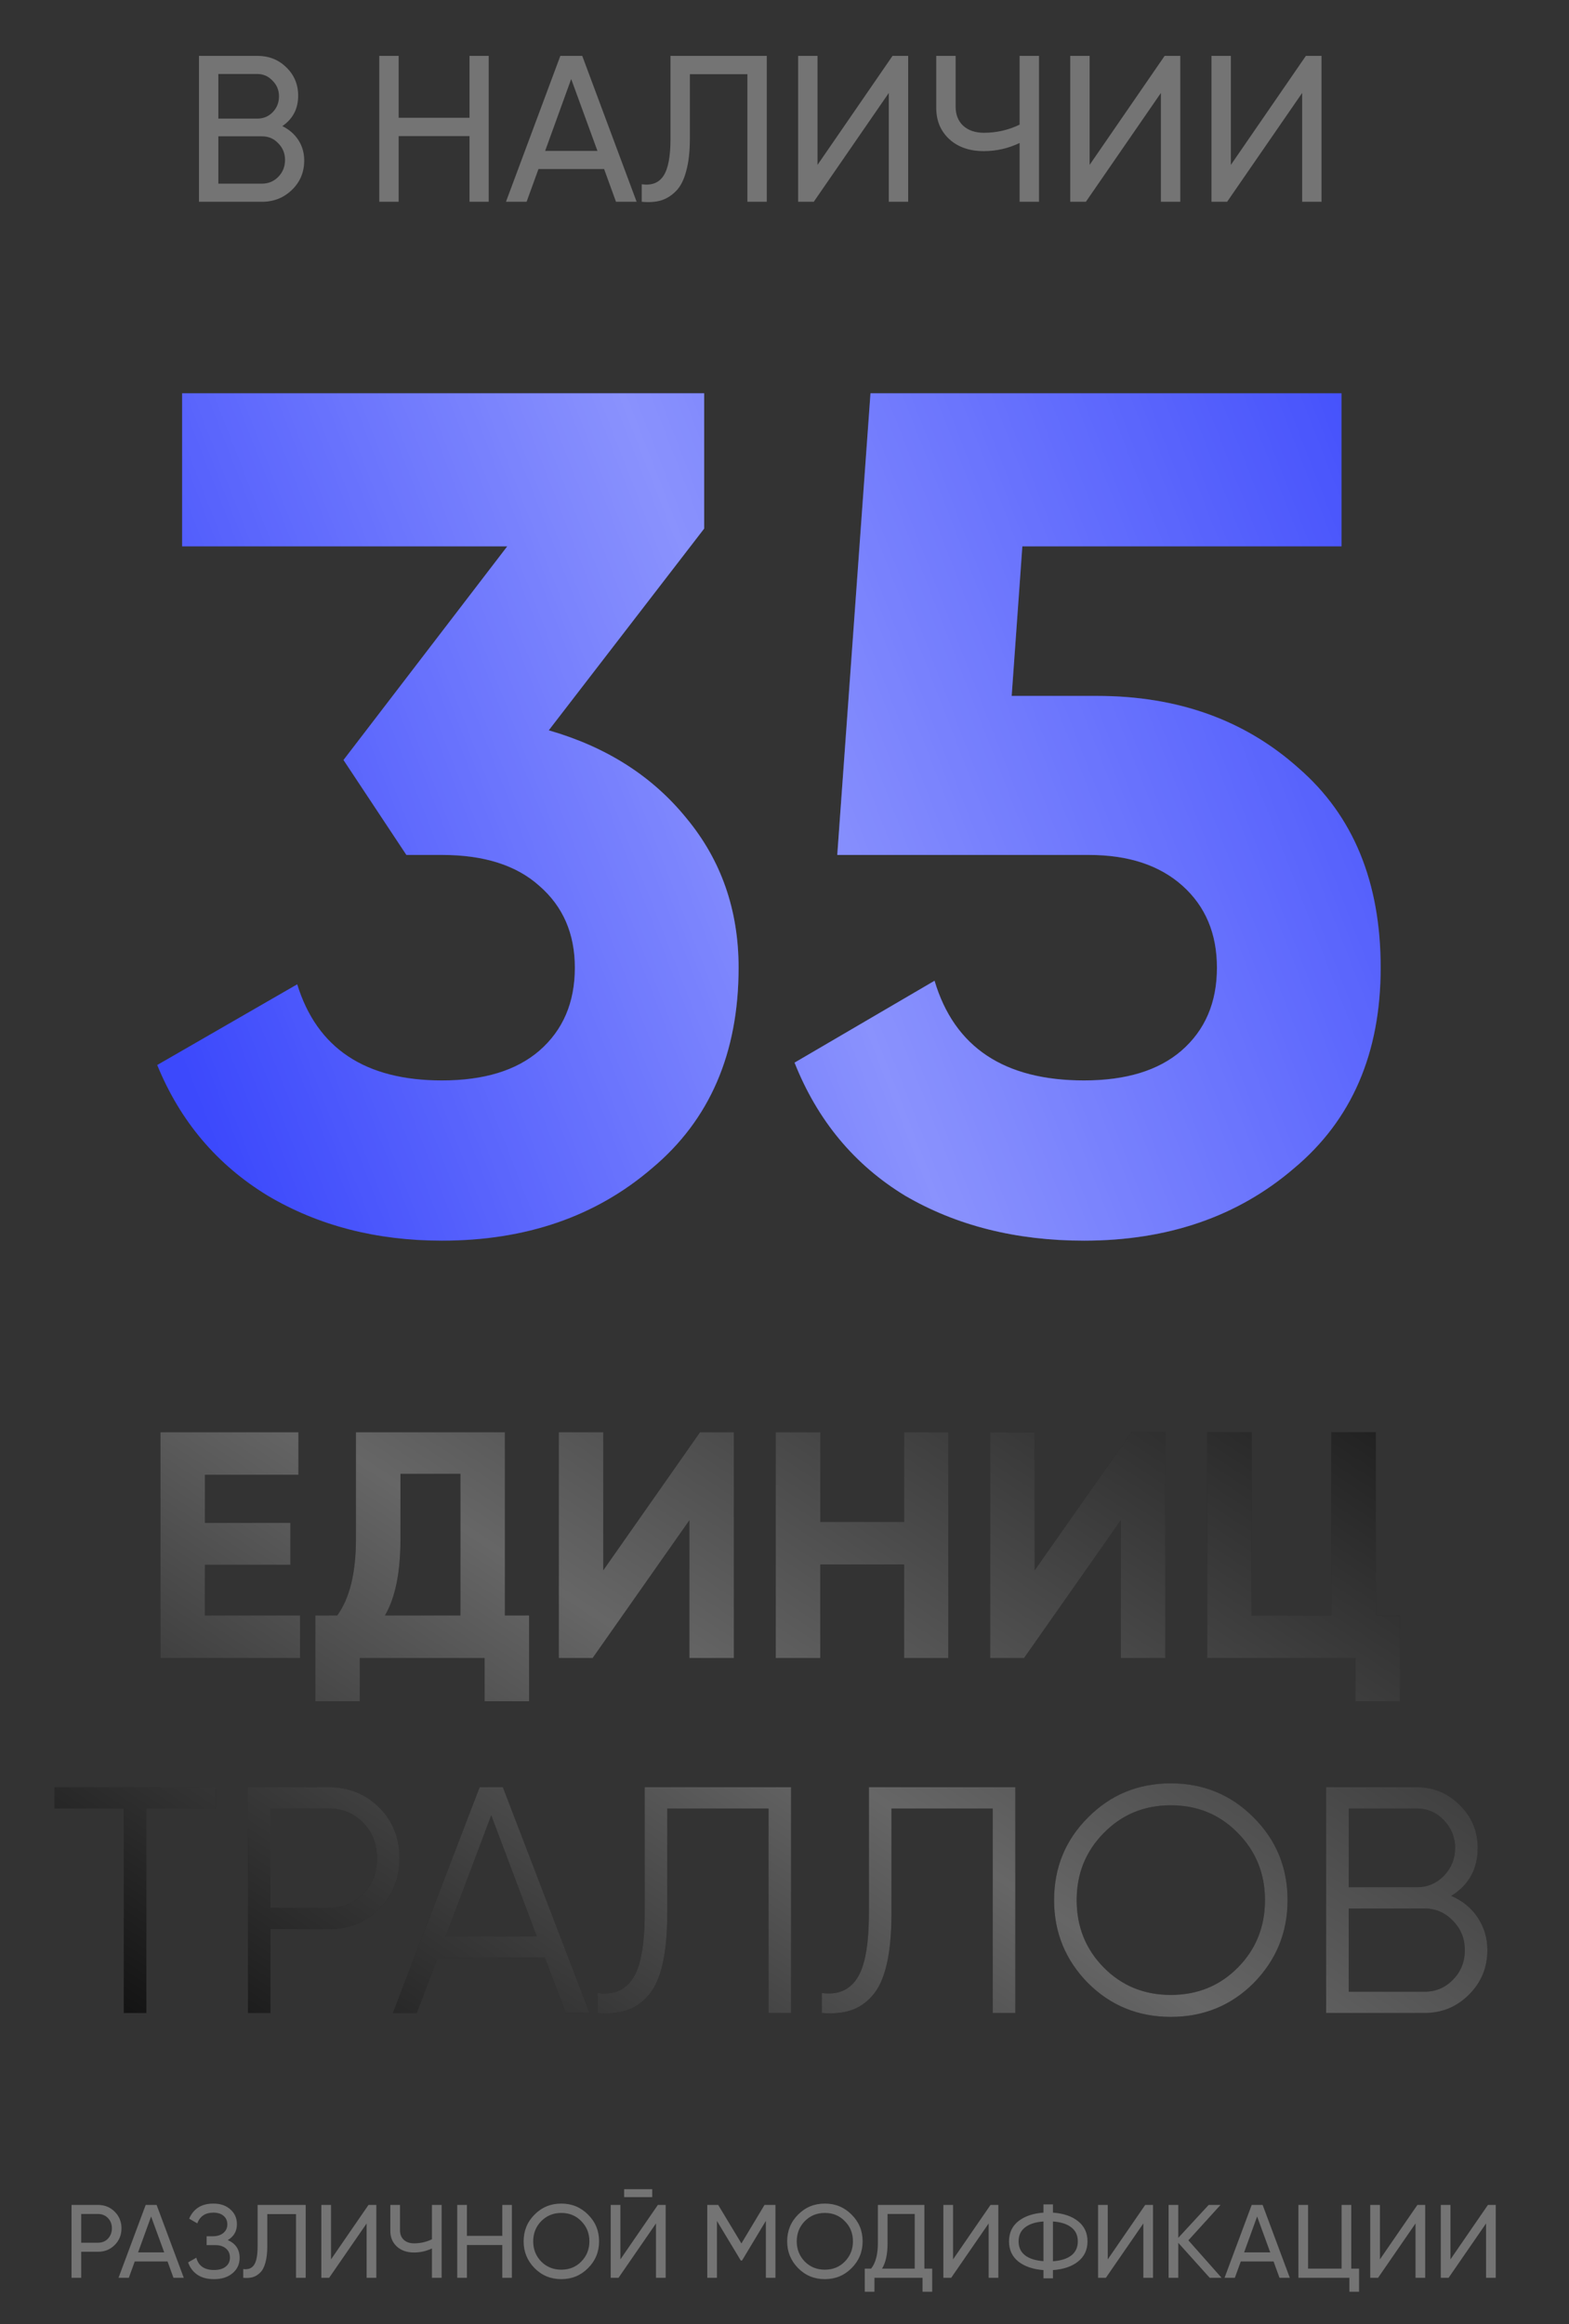
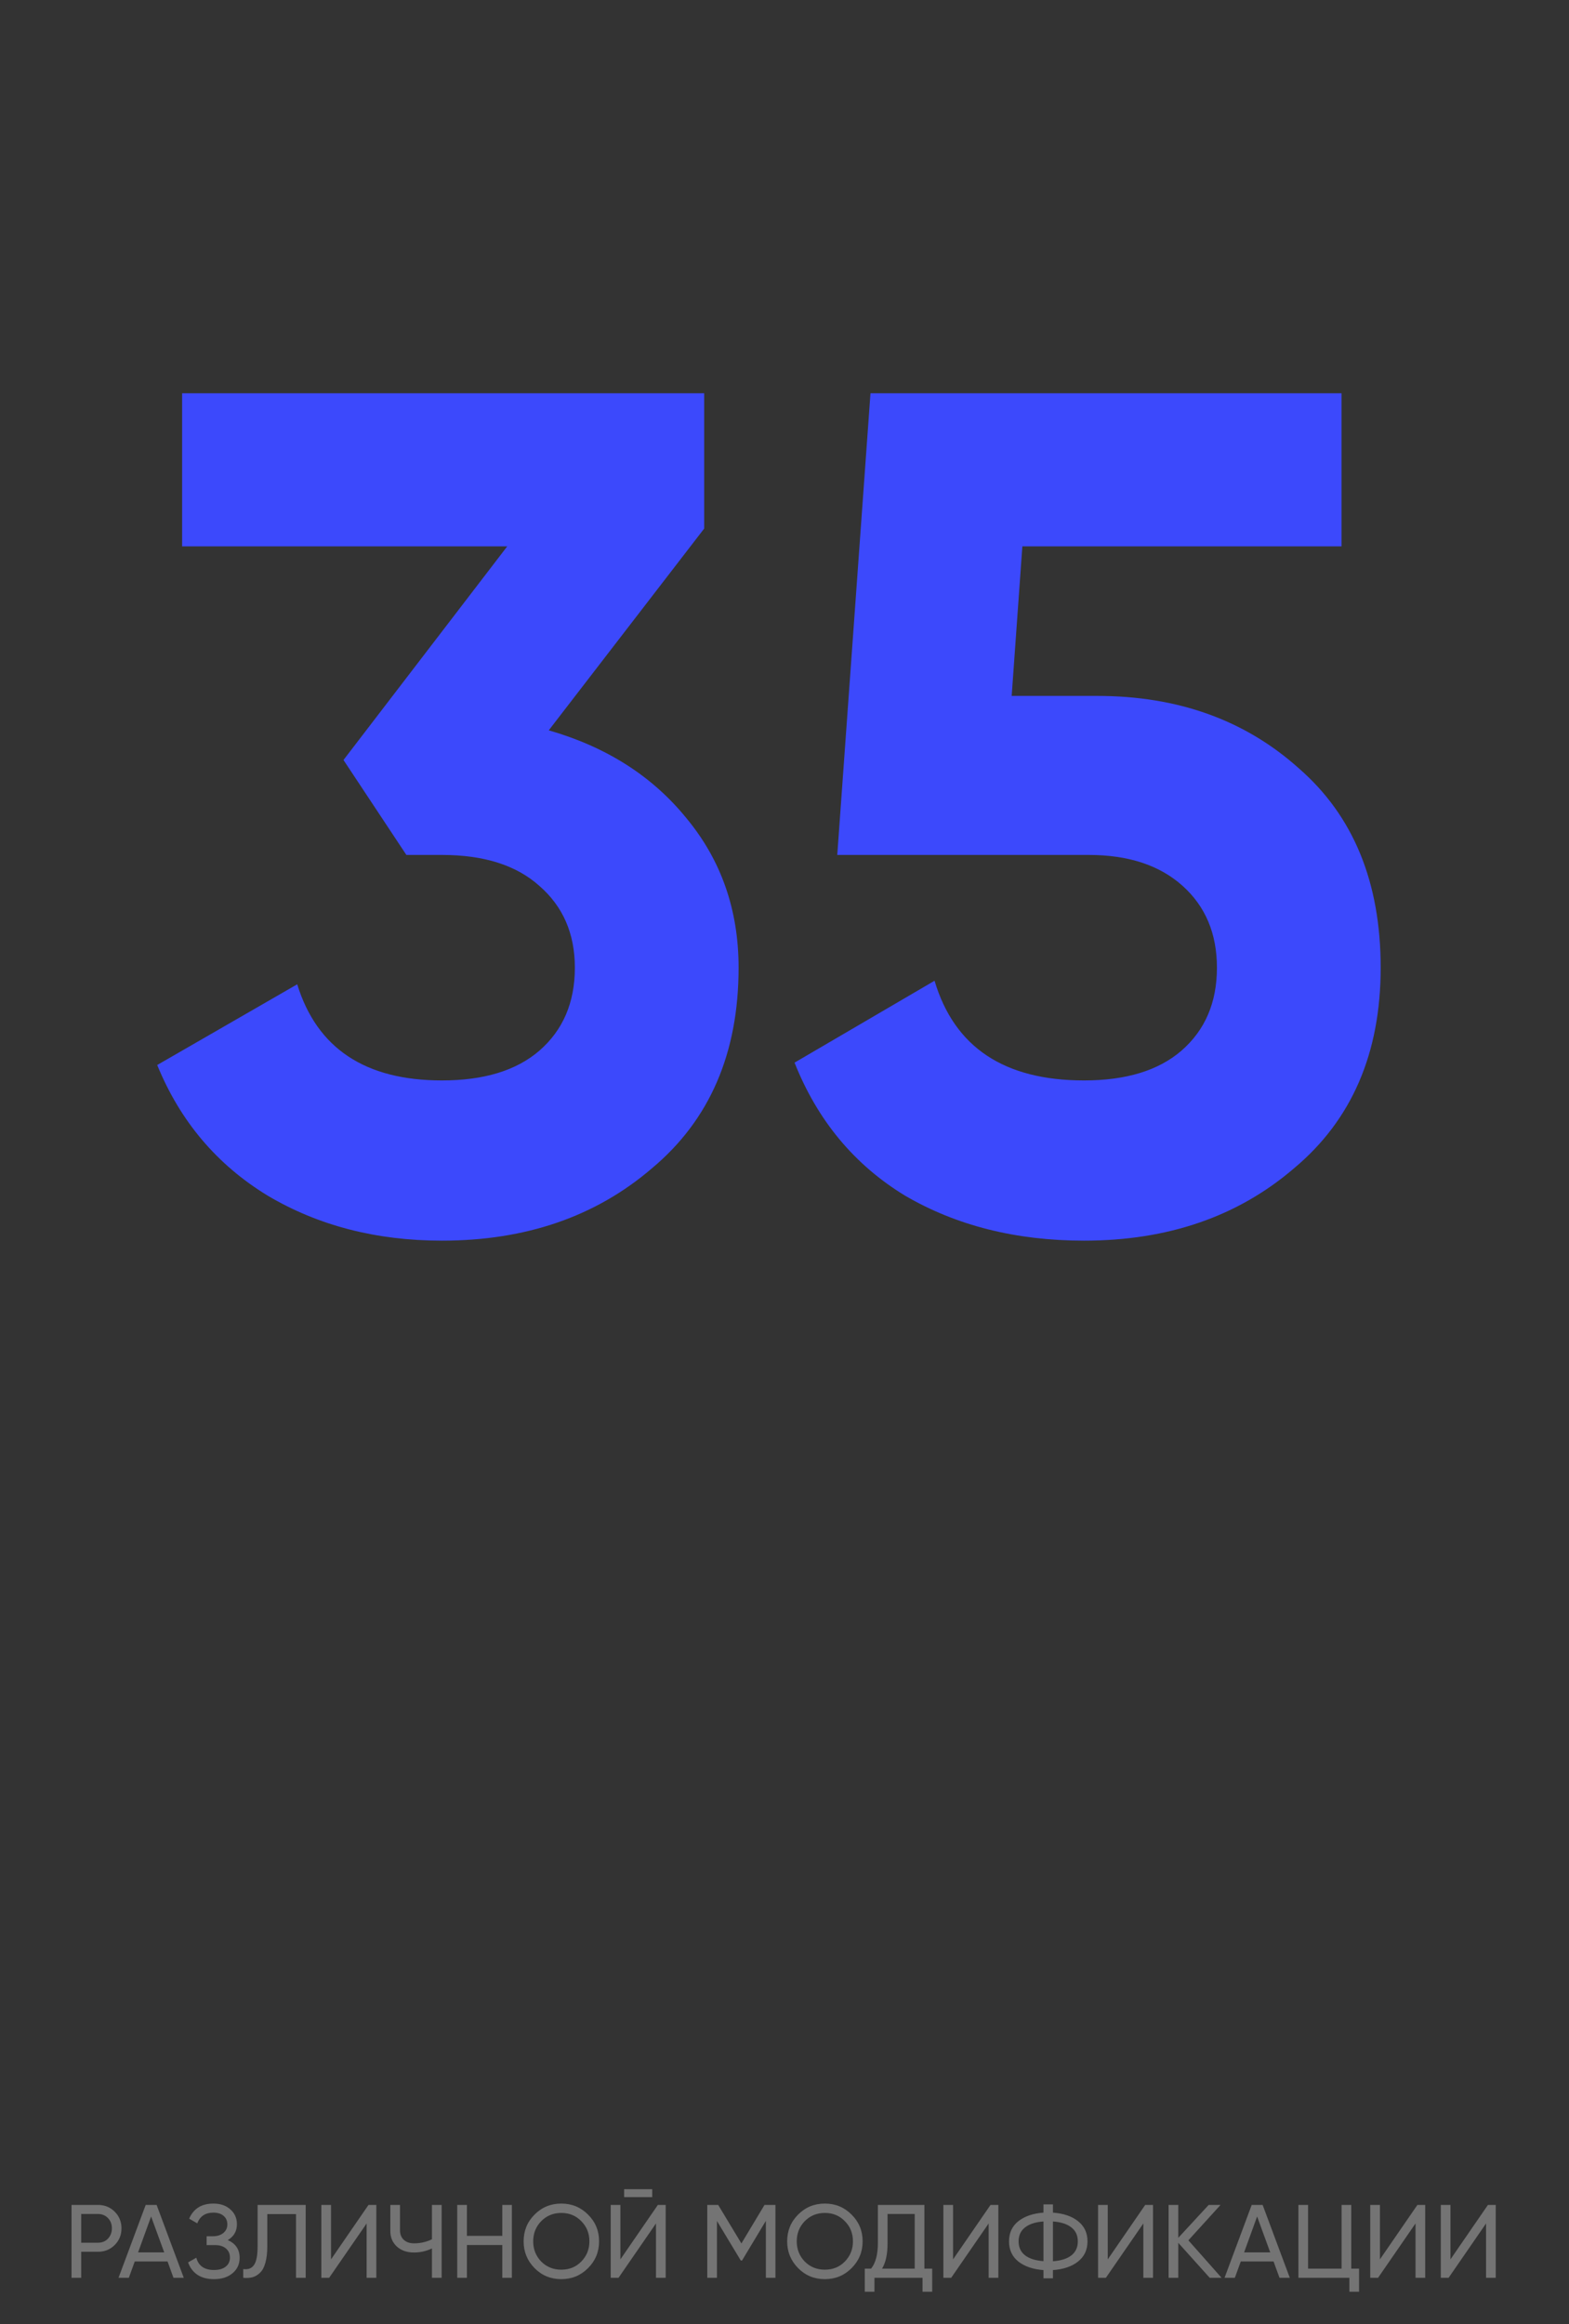
<svg xmlns="http://www.w3.org/2000/svg" width="420" height="622" viewBox="0 0 420 622" fill="none">
  <rect x="0" y="0" width="420" height="622" fill="#333333" stroke="none" />
  <path d="M188.501 141.452L146.894 195.446C162.351 199.893 174.632 207.727 183.737 218.949C193.053 230.172 197.712 243.511 197.712 258.968C197.712 281.836 189.983 299.728 174.526 312.645C159.492 325.561 140.753 332.019 118.309 332.019C100.734 332.019 85.171 327.996 71.62 319.95C58.069 311.692 48.223 300.046 42.082 285.012L79.56 263.415C84.854 280.566 97.77 289.141 118.309 289.141C129.531 289.141 138.212 286.495 144.353 281.201C150.705 275.696 153.881 268.285 153.881 258.968C153.881 249.864 150.705 242.558 144.353 237.053C138.212 231.548 129.531 228.795 118.309 228.795H108.781L91.947 203.386L135.777 146.217H48.752V105.245H188.501V141.452ZM270.812 186.236H293.68C315.277 186.236 333.275 192.694 347.673 205.61C362.284 218.314 369.589 236.1 369.589 258.968C369.589 281.836 361.86 299.728 346.403 312.645C331.369 325.561 312.63 332.019 290.186 332.019C271.976 332.019 255.99 327.996 242.227 319.95C228.675 311.692 218.829 299.834 212.689 284.377L250.167 262.462C255.46 280.248 268.8 289.141 290.186 289.141C301.408 289.141 310.089 286.495 316.23 281.201C322.582 275.696 325.758 268.285 325.758 258.968C325.758 249.864 322.688 242.558 316.548 237.053C310.407 231.548 302.043 228.795 291.456 228.795H224.123L233.016 105.245H359.107V146.217H273.67L270.812 186.236Z" fill="#3C49FC" />
-   <path d="M188.501 141.452L146.894 195.446C162.351 199.893 174.632 207.727 183.737 218.949C193.053 230.172 197.712 243.511 197.712 258.968C197.712 281.836 189.983 299.728 174.526 312.645C159.492 325.561 140.753 332.019 118.309 332.019C100.734 332.019 85.171 327.996 71.62 319.95C58.069 311.692 48.223 300.046 42.082 285.012L79.56 263.415C84.854 280.566 97.77 289.141 118.309 289.141C129.531 289.141 138.212 286.495 144.353 281.201C150.705 275.696 153.881 268.285 153.881 258.968C153.881 249.864 150.705 242.558 144.353 237.053C138.212 231.548 129.531 228.795 118.309 228.795H108.781L91.947 203.386L135.777 146.217H48.752V105.245H188.501V141.452ZM270.812 186.236H293.68C315.277 186.236 333.275 192.694 347.673 205.61C362.284 218.314 369.589 236.1 369.589 258.968C369.589 281.836 361.86 299.728 346.403 312.645C331.369 325.561 312.63 332.019 290.186 332.019C271.976 332.019 255.99 327.996 242.227 319.95C228.675 311.692 218.829 299.834 212.689 284.377L250.167 262.462C255.46 280.248 268.8 289.141 290.186 289.141C301.408 289.141 310.089 286.495 316.23 281.201C322.582 275.696 325.758 268.285 325.758 258.968C325.758 249.864 322.688 242.558 316.548 237.053C310.407 231.548 302.043 228.795 291.456 228.795H224.123L233.016 105.245H359.107V146.217H273.67L270.812 186.236Z" fill="url(#paint0_linear_212_705)" fill-opacity="0.4" />
-   <path d="M54.86 418.763V432.315H80.323V443.709H42.948V383.287H79.892V394.681H54.86V407.542H77.734V418.763H54.86ZM135.159 383.287V432.315H141.632V455.275H129.721V443.709H96.316V455.275H84.404V432.315H90.274C93.611 427.712 95.28 420.892 95.28 411.858V383.287H135.159ZM103.049 432.315H123.247V394.422H107.192V412.031C107.192 420.835 105.811 427.596 103.049 432.315ZM196.451 443.709H184.539V406.852L158.644 443.709H149.58V383.287H161.492V420.231L187.387 383.287H196.451V443.709ZM242.013 407.283V383.287H253.839V443.709H242.013V418.677H219.571V443.709H207.659V383.287H219.571V407.283H242.013ZM311.934 443.709H300.022V406.852L274.127 443.709H265.063V383.287H276.975V420.231L302.87 383.287H311.934V443.709ZM368.286 383.287V432.315H374.76V455.275H362.848V443.709H323.142V383.287H335.054V432.315H356.374V383.287H368.286ZM14.576 478.287H57.735V483.984H39.177V538.709H33.135V483.984H14.576V478.287ZM66.37 478.287H87.949C93.359 478.287 97.876 480.1 101.501 483.725C105.127 487.35 106.939 491.867 106.939 497.277C106.939 502.686 105.127 507.203 101.501 510.829C97.876 514.454 93.359 516.266 87.949 516.266H72.412V538.709H66.37V478.287ZM72.412 510.57H87.949C91.69 510.57 94.769 509.332 97.185 506.858C99.66 504.383 100.897 501.19 100.897 497.277C100.897 493.421 99.66 490.256 97.185 487.782C94.769 485.25 91.69 483.984 87.949 483.984H72.412V510.57ZM157.826 538.709H151.438L145.828 523.862H117.17L111.56 538.709H105.172L128.392 478.287H134.607L157.826 538.709ZM131.499 485.797L119.328 518.165H143.67L131.499 485.797ZM159.974 538.709V533.357C164.174 533.933 167.311 532.638 169.382 529.473C171.511 526.308 172.576 520.438 172.576 511.864V478.287H211.764V538.709H205.722V483.984H178.618V512.037C178.618 517.504 178.187 522.079 177.323 525.761C176.46 529.444 175.166 532.235 173.439 534.134C171.77 536.033 169.843 537.328 167.656 538.018C165.527 538.709 162.966 538.939 159.974 538.709ZM219.991 538.709V533.357C224.192 533.933 227.328 532.638 229.4 529.473C231.529 526.308 232.594 520.438 232.594 511.864V478.287H271.782V538.709H265.739V483.984H238.636V512.037C238.636 517.504 238.204 522.079 237.341 525.761C236.478 529.444 235.183 532.235 233.457 534.134C231.788 536.033 229.86 537.328 227.673 538.018C225.544 538.709 222.984 538.939 219.991 538.709ZM335.597 530.681C329.555 536.724 322.16 539.745 313.413 539.745C304.667 539.745 297.272 536.724 291.23 530.681C285.188 524.524 282.167 517.13 282.167 508.498C282.167 499.809 285.188 492.443 291.23 486.401C297.272 480.301 304.667 477.251 313.413 477.251C322.16 477.251 329.555 480.301 335.597 486.401C341.639 492.443 344.66 499.809 344.66 508.498C344.66 517.13 341.639 524.524 335.597 530.681ZM288.209 508.498C288.209 515.634 290.626 521.647 295.459 526.538C300.293 531.43 306.278 533.875 313.413 533.875C320.549 533.875 326.534 531.43 331.367 526.538C336.201 521.647 338.618 515.634 338.618 508.498C338.618 501.42 336.201 495.435 331.367 490.544C326.534 485.595 320.549 483.121 313.413 483.121C306.278 483.121 300.293 485.595 295.459 490.544C290.626 495.435 288.209 501.42 288.209 508.498ZM388.484 507.376C391.477 508.642 393.836 510.57 395.563 513.159C397.289 515.749 398.152 518.655 398.152 521.877C398.152 526.538 396.512 530.509 393.232 533.789C389.952 537.069 385.981 538.709 381.32 538.709H354.993V478.287H379.335C383.766 478.287 387.593 479.898 390.815 483.121C393.98 486.286 395.563 490.084 395.563 494.515C395.563 500.154 393.203 504.441 388.484 507.376ZM379.335 483.984H361.036V505.045H379.335C382.097 505.045 384.485 504.038 386.499 502.024C388.513 499.895 389.52 497.392 389.52 494.515C389.52 491.695 388.513 489.22 386.499 487.091C384.485 485.02 382.097 483.984 379.335 483.984ZM361.036 533.012H381.32C384.312 533.012 386.844 531.947 388.916 529.818C391.045 527.689 392.11 525.042 392.11 521.877C392.11 518.77 391.045 516.151 388.916 514.022C386.844 511.836 384.312 510.742 381.32 510.742H361.036V533.012Z" fill="black" />
-   <path d="M54.86 418.763V432.315H80.323V443.709H42.948V383.287H79.892V394.681H54.86V407.542H77.734V418.763H54.86ZM135.159 383.287V432.315H141.632V455.275H129.721V443.709H96.316V455.275H84.404V432.315H90.274C93.611 427.712 95.28 420.892 95.28 411.858V383.287H135.159ZM103.049 432.315H123.247V394.422H107.192V412.031C107.192 420.835 105.811 427.596 103.049 432.315ZM196.451 443.709H184.539V406.852L158.644 443.709H149.58V383.287H161.492V420.231L187.387 383.287H196.451V443.709ZM242.013 407.283V383.287H253.839V443.709H242.013V418.677H219.571V443.709H207.659V383.287H219.571V407.283H242.013ZM311.934 443.709H300.022V406.852L274.127 443.709H265.063V383.287H276.975V420.231L302.87 383.287H311.934V443.709ZM368.286 383.287V432.315H374.76V455.275H362.848V443.709H323.142V383.287H335.054V432.315H356.374V383.287H368.286ZM14.576 478.287H57.735V483.984H39.177V538.709H33.135V483.984H14.576V478.287ZM66.37 478.287H87.949C93.359 478.287 97.876 480.1 101.501 483.725C105.127 487.35 106.939 491.867 106.939 497.277C106.939 502.686 105.127 507.203 101.501 510.829C97.876 514.454 93.359 516.266 87.949 516.266H72.412V538.709H66.37V478.287ZM72.412 510.57H87.949C91.69 510.57 94.769 509.332 97.185 506.858C99.66 504.383 100.897 501.19 100.897 497.277C100.897 493.421 99.66 490.256 97.185 487.782C94.769 485.25 91.69 483.984 87.949 483.984H72.412V510.57ZM157.826 538.709H151.438L145.828 523.862H117.17L111.56 538.709H105.172L128.392 478.287H134.607L157.826 538.709ZM131.499 485.797L119.328 518.165H143.67L131.499 485.797ZM159.974 538.709V533.357C164.174 533.933 167.311 532.638 169.382 529.473C171.511 526.308 172.576 520.438 172.576 511.864V478.287H211.764V538.709H205.722V483.984H178.618V512.037C178.618 517.504 178.187 522.079 177.323 525.761C176.46 529.444 175.166 532.235 173.439 534.134C171.77 536.033 169.843 537.328 167.656 538.018C165.527 538.709 162.966 538.939 159.974 538.709ZM219.991 538.709V533.357C224.192 533.933 227.328 532.638 229.4 529.473C231.529 526.308 232.594 520.438 232.594 511.864V478.287H271.782V538.709H265.739V483.984H238.636V512.037C238.636 517.504 238.204 522.079 237.341 525.761C236.478 529.444 235.183 532.235 233.457 534.134C231.788 536.033 229.86 537.328 227.673 538.018C225.544 538.709 222.984 538.939 219.991 538.709ZM335.597 530.681C329.555 536.724 322.16 539.745 313.413 539.745C304.667 539.745 297.272 536.724 291.23 530.681C285.188 524.524 282.167 517.13 282.167 508.498C282.167 499.809 285.188 492.443 291.23 486.401C297.272 480.301 304.667 477.251 313.413 477.251C322.16 477.251 329.555 480.301 335.597 486.401C341.639 492.443 344.66 499.809 344.66 508.498C344.66 517.13 341.639 524.524 335.597 530.681ZM288.209 508.498C288.209 515.634 290.626 521.647 295.459 526.538C300.293 531.43 306.278 533.875 313.413 533.875C320.549 533.875 326.534 531.43 331.367 526.538C336.201 521.647 338.618 515.634 338.618 508.498C338.618 501.42 336.201 495.435 331.367 490.544C326.534 485.595 320.549 483.121 313.413 483.121C306.278 483.121 300.293 485.595 295.459 490.544C290.626 495.435 288.209 501.42 288.209 508.498ZM388.484 507.376C391.477 508.642 393.836 510.57 395.563 513.159C397.289 515.749 398.152 518.655 398.152 521.877C398.152 526.538 396.512 530.509 393.232 533.789C389.952 537.069 385.981 538.709 381.32 538.709H354.993V478.287H379.335C383.766 478.287 387.593 479.898 390.815 483.121C393.98 486.286 395.563 490.084 395.563 494.515C395.563 500.154 393.203 504.441 388.484 507.376ZM379.335 483.984H361.036V505.045H379.335C382.097 505.045 384.485 504.038 386.499 502.024C388.513 499.895 389.52 497.392 389.52 494.515C389.52 491.695 388.513 489.22 386.499 487.091C384.485 485.02 382.097 483.984 379.335 483.984ZM361.036 533.012H381.32C384.312 533.012 386.844 531.947 388.916 529.818C391.045 527.689 392.11 525.042 392.11 521.877C392.11 518.77 391.045 516.151 388.916 514.022C386.844 511.836 384.312 510.742 381.32 510.742H361.036V533.012Z" fill="url(#paint1_linear_212_705)" fill-opacity="0.4" />
  <path d="M19.147 590.07H26.223C28.006 590.07 29.501 590.674 30.709 591.881C31.916 593.088 32.519 594.574 32.519 596.339C32.519 598.103 31.916 599.589 30.709 600.796C29.501 602.004 28.006 602.607 26.223 602.607H21.738V609.572H19.147V590.07ZM21.738 600.183H26.223C27.319 600.183 28.21 599.821 28.898 599.097C29.603 598.335 29.956 597.416 29.956 596.339C29.956 595.224 29.603 594.305 28.898 593.581C28.192 592.856 27.3 592.494 26.223 592.494H21.738V600.183ZM49.195 609.572H46.437L44.849 605.198H36.073L34.485 609.572H31.727L38.998 590.07H41.924L49.195 609.572ZM40.447 593.163L36.965 602.774H43.958L40.447 593.163ZM60.968 599.487C63.086 600.397 64.144 601.985 64.144 604.251C64.144 605.923 63.513 607.288 62.25 608.346C61.005 609.405 59.352 609.934 57.291 609.934C55.471 609.934 53.975 609.535 52.805 608.736C51.654 607.938 50.837 606.842 50.353 605.449L52.554 604.195C53.13 606.387 54.709 607.483 57.291 607.483C58.628 607.483 59.668 607.186 60.411 606.591C61.172 605.997 61.553 605.189 61.553 604.167C61.553 603.146 61.2 602.338 60.495 601.744C59.789 601.131 58.823 600.824 57.597 600.824H55.313V598.456H56.956C58.127 598.456 59.064 598.168 59.77 597.592C60.495 596.998 60.857 596.227 60.857 595.28C60.857 594.333 60.522 593.571 59.854 592.996C59.185 592.42 58.275 592.132 57.123 592.132C54.969 592.132 53.53 593.088 52.805 595.001L50.632 593.748C51.802 591.055 53.966 589.708 57.123 589.708C58.999 589.708 60.513 590.228 61.665 591.268C62.835 592.29 63.42 593.608 63.42 595.224C63.42 597.1 62.603 598.521 60.968 599.487ZM65.114 609.572V607.232C66.433 607.418 67.398 607.046 68.011 606.118C68.643 605.189 68.959 603.527 68.959 601.131V590.07H81.83V609.572H79.239V592.522H71.55V601.131C71.55 602.858 71.382 604.316 71.048 605.505C70.732 606.693 70.268 607.585 69.655 608.179C69.061 608.774 68.392 609.182 67.649 609.405C66.925 609.609 66.08 609.665 65.114 609.572ZM100.732 609.572H98.141V595.029L88.111 609.572H86.022V590.07H88.612V604.641L98.642 590.07H100.732V609.572ZM115.629 599.264V590.07H118.22V609.572H115.629V601.716C114.106 602.44 112.509 602.802 110.837 602.802C108.943 602.802 107.411 602.273 106.24 601.214C105.07 600.137 104.485 598.744 104.485 597.035V590.07H107.076V596.868C107.076 597.927 107.411 598.772 108.079 599.403C108.766 600.035 109.695 600.351 110.865 600.351C112.537 600.351 114.125 599.988 115.629 599.264ZM134.461 598.345V590.07H137.024V609.572H134.461V600.796H124.988V609.572H122.397V590.07H124.988V598.345H134.461ZM140.167 599.821C140.167 596.998 141.142 594.611 143.092 592.661C145.042 590.692 147.429 589.708 150.252 589.708C153.075 589.708 155.462 590.692 157.412 592.661C159.381 594.611 160.365 596.998 160.365 599.821C160.365 602.626 159.381 605.013 157.412 606.981C155.462 608.95 153.075 609.934 150.252 609.934C147.429 609.934 145.042 608.95 143.092 606.981C141.142 604.994 140.167 602.607 140.167 599.821ZM157.774 599.821C157.774 597.667 157.05 595.865 155.601 594.416C154.189 592.949 152.406 592.215 150.252 592.215C148.116 592.215 146.324 592.949 144.875 594.416C143.445 595.884 142.73 597.685 142.73 599.821C142.73 601.939 143.445 603.74 144.875 605.226C146.324 606.675 148.116 607.399 150.252 607.399C152.406 607.399 154.189 606.675 155.601 605.226C157.05 603.74 157.774 601.939 157.774 599.821ZM174.596 587.981H167.074V585.863H174.596V587.981ZM178.19 609.572H175.599V595.029L165.569 609.572H163.48V590.07H166.071V604.641L176.101 590.07H178.19V609.572ZM204.65 590.07H207.575V609.572H205.012V594.333L198.632 604.948H198.298L191.918 594.361V609.572H189.327V590.07H192.252L198.465 600.378L204.65 590.07ZM210.714 599.821C210.714 596.998 211.689 594.611 213.64 592.661C215.59 590.692 217.977 589.708 220.8 589.708C223.623 589.708 226.01 590.692 227.96 592.661C229.929 594.611 230.913 596.998 230.913 599.821C230.913 602.626 229.929 605.013 227.96 606.981C226.01 608.95 223.623 609.934 220.8 609.934C217.977 609.934 215.59 608.95 213.64 606.981C211.689 604.994 210.714 602.607 210.714 599.821ZM228.322 599.821C228.322 597.667 227.598 595.865 226.149 594.416C224.737 592.949 222.954 592.215 220.8 592.215C218.664 592.215 216.871 592.949 215.423 594.416C213.993 595.884 213.278 597.685 213.278 599.821C213.278 601.939 213.993 603.74 215.423 605.226C216.871 606.675 218.664 607.399 220.8 607.399C222.954 607.399 224.737 606.675 226.149 605.226C227.598 603.74 228.322 601.939 228.322 599.821ZM247.449 590.07V607.121H249.539V613.306H246.948V609.572H234.077V613.306H231.486V607.121H233.185C234.392 605.598 234.996 603.313 234.996 600.267V590.07H247.449ZM236.11 607.121H244.858V592.494H237.587V600.323C237.587 603.257 237.095 605.523 236.11 607.121ZM267.239 609.572H264.648V595.029L254.618 609.572H252.529V590.07H255.12V604.641L265.149 590.07H267.239V609.572ZM281.858 607.511V609.712H279.322V607.511C276.536 607.306 274.298 606.545 272.608 605.226C270.937 603.889 270.101 602.087 270.101 599.821C270.101 597.555 270.937 595.754 272.608 594.416C274.298 593.098 276.536 592.336 279.322 592.132V589.931H281.858V592.132C284.681 592.336 286.919 593.098 288.572 594.416C290.262 595.754 291.107 597.555 291.107 599.821C291.107 602.087 290.262 603.889 288.572 605.226C286.919 606.545 284.681 607.306 281.858 607.511ZM281.858 594.5V605.143C283.994 604.994 285.637 604.474 286.789 603.582C287.941 602.672 288.516 601.419 288.516 599.821C288.516 598.224 287.941 596.98 286.789 596.088C285.637 595.178 283.994 594.649 281.858 594.5ZM274.391 596.088C273.24 596.98 272.664 598.224 272.664 599.821C272.664 601.419 273.24 602.663 274.391 603.555C275.543 604.446 277.187 604.966 279.322 605.115V594.5C277.187 594.649 275.543 595.178 274.391 596.088ZM308.648 609.572H306.057V595.029L296.027 609.572H293.938V590.07H296.529V604.641L306.558 590.07H308.648V609.572ZM318.113 599.543L327 609.572H323.824L315.41 600.211V609.572H312.819V590.07H315.41V598.874L323.545 590.07H326.721L318.113 599.543ZM345.262 609.572H342.504L340.916 605.198H332.14L330.552 609.572H327.794L335.065 590.07H337.991L345.262 609.572ZM336.514 593.163L333.032 602.774H340.024L336.514 593.163ZM361.716 590.07V607.121H363.805V613.306H361.214V609.572H347.563V590.07H350.154V607.121H359.125V590.07H361.716ZM381.508 609.572H378.917V595.029L368.888 609.572H366.798V590.07H369.389V604.641L379.419 590.07H381.508V609.572ZM400.39 609.572H397.799V595.029L387.769 609.572H385.68V590.07H388.271V604.641L398.3 590.07H400.39V609.572Z" fill="#747474" />
-   <path d="M75.576 33.749C77.399 34.642 78.831 35.888 79.872 37.487C80.913 39.086 81.434 40.909 81.434 42.954C81.434 46.078 80.337 48.7 78.143 50.82C75.948 52.94 73.271 54 70.109 54H53.262V14.949H68.882C71.969 14.949 74.554 15.972 76.636 18.017C78.756 20.063 79.816 22.592 79.816 25.604C79.816 29.1 78.403 31.815 75.576 33.749ZM68.882 19.802H58.45V31.741H68.882C70.518 31.741 71.894 31.165 73.01 30.012C74.126 28.859 74.684 27.445 74.684 25.772C74.684 24.135 74.107 22.741 72.954 21.588C71.839 20.398 70.481 19.802 68.882 19.802ZM58.45 49.147H70.109C71.857 49.147 73.326 48.533 74.516 47.306C75.707 46.078 76.302 44.572 76.302 42.787C76.302 41.039 75.688 39.551 74.461 38.324C73.308 37.096 71.857 36.483 70.109 36.483H58.45V49.147ZM125.686 31.518V14.949H130.819V54H125.686V36.427H106.719V54H101.531V14.949H106.719V31.518H125.686ZM170.417 54H164.894L161.714 45.241H144.141L140.961 54H135.438L149.999 14.949H155.856L170.417 54ZM152.9 21.141L145.926 40.388H159.929L152.9 21.141ZM171.784 54V49.314C174.425 49.686 176.358 48.942 177.586 47.082C178.85 45.223 179.483 41.894 179.483 37.096V14.949H205.256V54H200.068V19.858H184.671V37.096C184.671 40.555 184.336 43.475 183.667 45.855C183.034 48.235 182.105 50.02 180.877 51.211C179.687 52.401 178.348 53.219 176.861 53.665C175.41 54.074 173.718 54.186 171.784 54ZM243.105 54H237.917V24.879L217.834 54H213.65V14.949H218.838V44.126L238.921 14.949H243.105V54ZM272.936 33.359V14.949H278.125V54H272.936V38.268C269.887 39.718 266.688 40.444 263.341 40.444C259.548 40.444 256.479 39.384 254.136 37.264C251.793 35.107 250.622 32.317 250.622 28.896V14.949H255.81V28.561C255.81 30.681 256.479 32.373 257.818 33.638C259.194 34.902 261.054 35.535 263.397 35.535C266.744 35.535 269.924 34.809 272.936 33.359ZM315.944 54H310.756V24.879L290.673 54H286.489V14.949H291.677V44.126L311.76 14.949H315.944V54ZM353.753 54H348.565V24.879L328.482 54H324.298V14.949H329.486V44.126L349.569 14.949H353.753V54Z" fill="#747474" />
  <defs>
    <linearGradient id="paint0_linear_212_705" x1="368" y1="53.5" x2="12.743" y2="191.861" gradientUnits="userSpaceOnUse">
      <stop stop-color="white" stop-opacity="0" />
      <stop offset="0.542" stop-color="white" />
      <stop offset="1" stop-color="white" stop-opacity="0" />
    </linearGradient>
    <linearGradient id="paint1_linear_212_705" x1="267.439" y1="226.414" x2="34.331" y2="583.781" gradientUnits="userSpaceOnUse">
      <stop stop-color="white" stop-opacity="0" />
      <stop offset="0.542" stop-color="white" />
      <stop offset="1" stop-color="white" stop-opacity="0" />
    </linearGradient>
  </defs>
</svg>